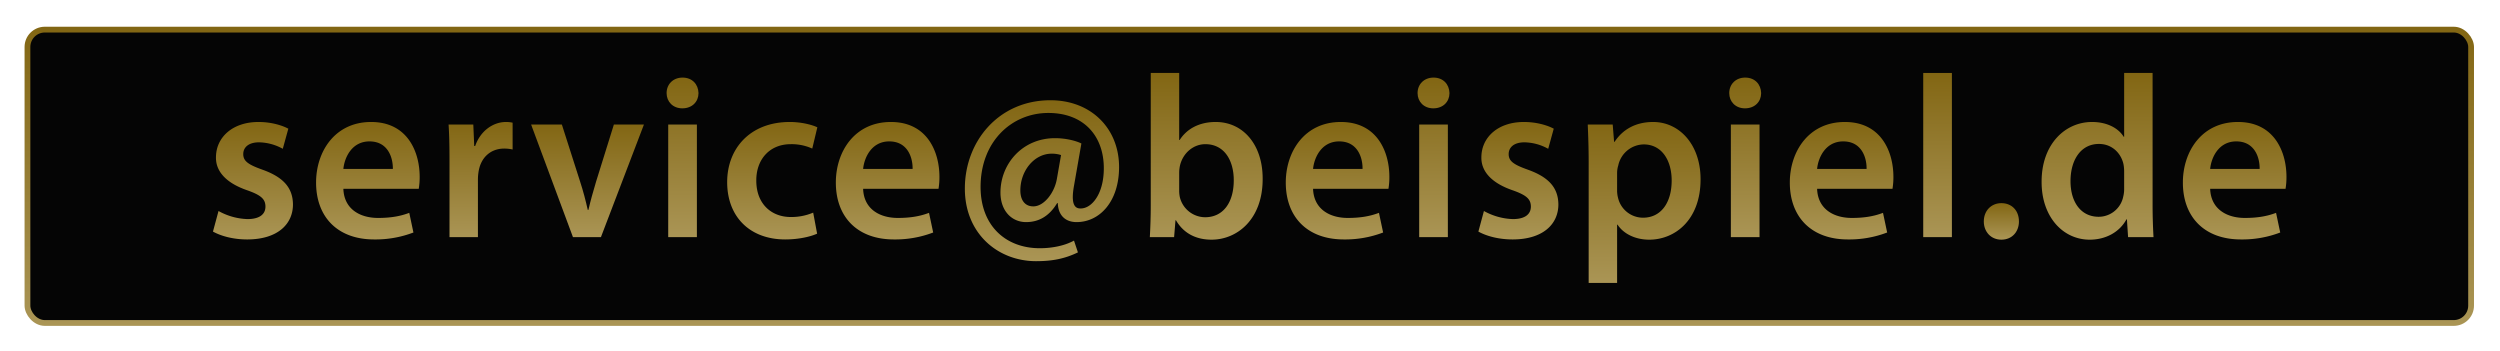
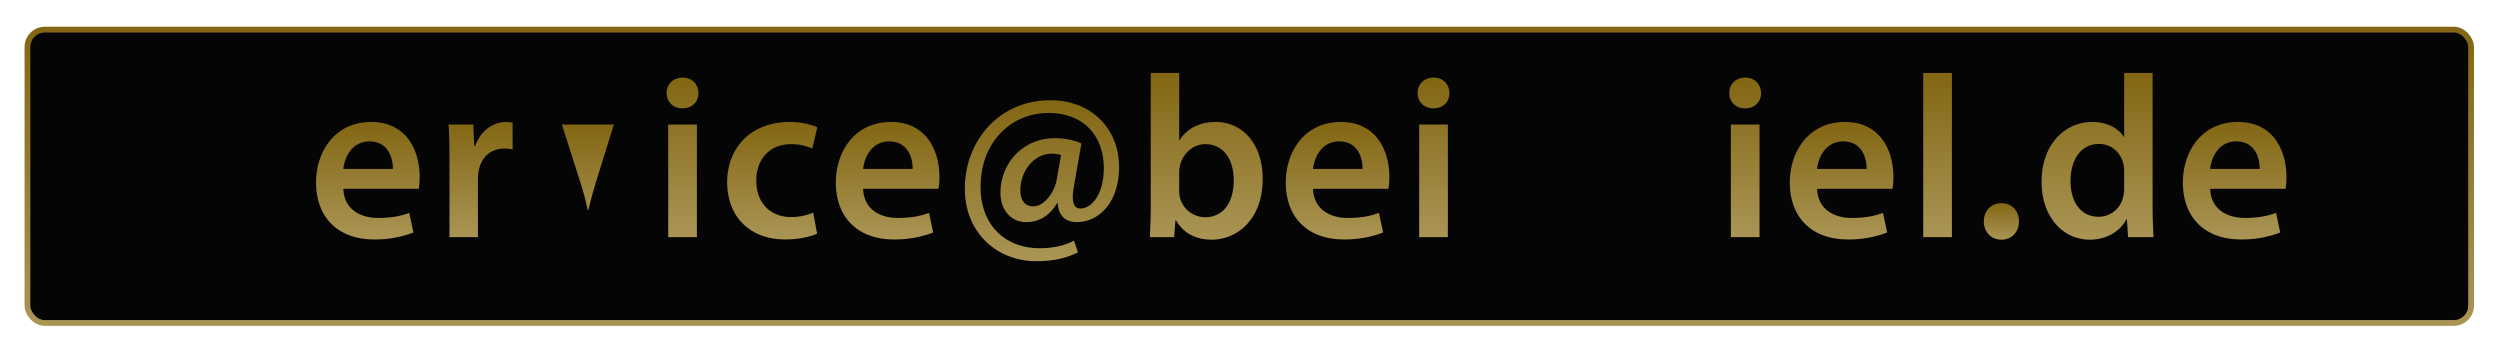
<svg xmlns="http://www.w3.org/2000/svg" xmlns:xlink="http://www.w3.org/1999/xlink" id="Ebene_1" data-name="Ebene 1" viewBox="0 0 1730 243">
  <defs>
    <style>.cls-1{fill:#050505;stroke-miterlimit:10;stroke-width:4px;stroke:url(#Unbenannter_Verlauf_3);}.cls-2{fill:url(#Unbenannter_Verlauf_12);}.cls-3{fill:url(#Unbenannter_Verlauf_12-2);}.cls-4{fill:url(#Unbenannter_Verlauf_12-3);}.cls-5{fill:url(#Unbenannter_Verlauf_12-4);}.cls-6{fill:url(#Unbenannter_Verlauf_12-5);}.cls-7{fill:url(#Unbenannter_Verlauf_12-6);}.cls-8{fill:url(#Unbenannter_Verlauf_12-7);}.cls-9{fill:url(#Unbenannter_Verlauf_12-8);}.cls-10{fill:url(#Unbenannter_Verlauf_12-9);}.cls-11{fill:url(#Unbenannter_Verlauf_12-10);}.cls-12{fill:url(#Unbenannter_Verlauf_12-11);}.cls-13{fill:url(#Unbenannter_Verlauf_12-12);}.cls-14{fill:url(#Unbenannter_Verlauf_12-13);}.cls-15{fill:url(#Unbenannter_Verlauf_12-14);}.cls-16{fill:url(#Unbenannter_Verlauf_12-15);}.cls-17{fill:url(#Unbenannter_Verlauf_12-16);}.cls-18{fill:url(#Unbenannter_Verlauf_12-17);}.cls-19{fill:url(#Unbenannter_Verlauf_12-18);}.cls-20{fill:url(#Unbenannter_Verlauf_12-19);}</style>
    <linearGradient id="Unbenannter_Verlauf_3" x1="864.5" y1="225.5" x2="864.5" y2="18.5" gradientUnits="userSpaceOnUse">
      <stop offset="0" stop-color="#aa9555" />
      <stop offset="1" stop-color="#826613" />
    </linearGradient>
    <linearGradient id="Unbenannter_Verlauf_12" x1="175.051" y1="165.69" x2="175.051" y2="84.409" xlink:href="#Unbenannter_Verlauf_3" />
    <linearGradient id="Unbenannter_Verlauf_12-2" x1="254.57" y1="165.69" x2="254.57" y2="84.409" xlink:href="#Unbenannter_Verlauf_3" />
    <linearGradient id="Unbenannter_Verlauf_12-3" x1="332.568" y1="164.091" x2="332.568" y2="84.409" xlink:href="#Unbenannter_Verlauf_3" />
    <linearGradient id="Unbenannter_Verlauf_12-4" x1="406.565" y1="164.091" x2="406.565" y2="86.169" xlink:href="#Unbenannter_Verlauf_3" />
    <linearGradient id="Unbenannter_Verlauf_12-5" x1="472.324" y1="164.091" x2="472.324" y2="53.688" xlink:href="#Unbenannter_Verlauf_3" />
    <linearGradient id="Unbenannter_Verlauf_12-6" x1="534.404" y1="165.69" x2="534.404" y2="84.409" xlink:href="#Unbenannter_Verlauf_3" />
    <linearGradient id="Unbenannter_Verlauf_12-7" x1="614.244" y1="165.69" x2="614.244" y2="84.409" xlink:href="#Unbenannter_Verlauf_3" />
    <linearGradient id="Unbenannter_Verlauf_12-8" x1="721.042" y1="180.731" x2="721.042" y2="69.369" xlink:href="#Unbenannter_Verlauf_3" />
    <linearGradient id="Unbenannter_Verlauf_12-9" x1="834.722" y1="165.851" x2="834.722" y2="50.488" xlink:href="#Unbenannter_Verlauf_3" />
    <linearGradient id="Unbenannter_Verlauf_12-10" x1="925.601" y1="165.69" x2="925.601" y2="84.409" xlink:href="#Unbenannter_Verlauf_3" />
    <linearGradient id="Unbenannter_Verlauf_12-11" x1="991.998" y1="164.091" x2="991.998" y2="53.688" xlink:href="#Unbenannter_Verlauf_3" />
    <linearGradient id="Unbenannter_Verlauf_12-12" x1="1050.718" y1="165.69" x2="1050.718" y2="84.409" xlink:href="#Unbenannter_Verlauf_3" />
    <linearGradient id="Unbenannter_Verlauf_12-13" x1="1137.757" y1="195.771" x2="1137.757" y2="84.409" xlink:href="#Unbenannter_Verlauf_3" />
    <linearGradient id="Unbenannter_Verlauf_12-14" x1="1207.676" y1="164.091" x2="1207.676" y2="53.688" xlink:href="#Unbenannter_Verlauf_3" />
    <linearGradient id="Unbenannter_Verlauf_12-15" x1="1274.396" y1="165.69" x2="1274.396" y2="84.409" xlink:href="#Unbenannter_Verlauf_3" />
    <linearGradient id="Unbenannter_Verlauf_12-16" x1="1340.794" y1="164.091" x2="1340.794" y2="50.488" xlink:href="#Unbenannter_Verlauf_3" />
    <linearGradient id="Unbenannter_Verlauf_12-17" x1="1384.953" y1="165.851" x2="1384.953" y2="140.57" xlink:href="#Unbenannter_Verlauf_3" />
    <linearGradient id="Unbenannter_Verlauf_12-18" x1="1451.511" y1="165.851" x2="1451.511" y2="50.488" xlink:href="#Unbenannter_Verlauf_3" />
    <linearGradient id="Unbenannter_Verlauf_12-19" x1="1546.392" y1="165.69" x2="1546.392" y2="84.409" xlink:href="#Unbenannter_Verlauf_3" />
  </defs>
  <rect class="cls-1" x="19" y="20.5" width="1691" height="203" rx="12" />
-   <path class="cls-2" d="M151.211,146.011a43.903,43.903,0,0,0,20,5.6c8.641,0,12.48-3.52,12.48-8.64,0-5.28-3.2-8.001-12.801-11.36-15.2-5.28-21.601-13.601-21.44-22.721,0-13.761,11.36-24.48,29.441-24.48,8.64,0,16.16,2.24,20.64,4.64l-3.84,13.921a34.993,34.993,0,0,0-16.48-4.48c-7.04,0-10.88,3.36-10.88,8.16,0,4.96,3.68,7.36,13.601,10.88,14.08,5.12,20.64,12.32,20.8,23.841,0,14.08-11.04,24.32-31.681,24.32-9.44,0-17.92-2.239-23.681-5.439Z" />
  <path class="cls-3" d="M237.609,130.65c.48,14.08,11.521,20.16,24.001,20.16,9.12,0,15.68-1.28,21.601-3.521l2.88,13.601a73.392,73.392,0,0,1-27.201,4.8c-25.28,0-40.16-15.52-40.16-39.36,0-21.601,13.12-41.921,38.08-41.921,25.281,0,33.602,20.8,33.602,37.921a48.4,48.4,0,0,1-.641,8.32Zm34.241-13.761c.16-7.2-3.04-19.04-16.161-19.04-12.16,0-17.28,11.04-18.08,19.04Z" />
  <path class="cls-4" d="M311.048,111.29c0-10.561-.16-18.081-.641-25.121h17.121l.64,14.881h.64c3.841-11.041,12.961-16.641,21.281-16.641a20.709,20.709,0,0,1,4.64.479v18.561a27.407,27.407,0,0,0-5.76-.64c-9.44,0-15.841,6.08-17.601,14.88a33.764,33.764,0,0,0-.641,6.08v40.321H311.048Z" />
-   <path class="cls-5" d="M388.806,86.169l12.64,39.52c2.24,6.881,3.84,13.121,5.28,19.521h.48c1.439-6.399,3.199-12.479,5.279-19.521L424.806,86.169h20.801L415.846,164.091H396.485L367.524,86.169Z" />
+   <path class="cls-5" d="M388.806,86.169l12.64,39.52c2.24,6.881,3.84,13.121,5.28,19.521h.48c1.439-6.399,3.199-12.479,5.279-19.521L424.806,86.169h20.801H396.485L367.524,86.169Z" />
  <path class="cls-6" d="M483.364,64.408c0,5.921-4.32,10.561-11.2,10.561-6.56,0-10.88-4.64-10.88-10.561,0-6.08,4.479-10.72,11.04-10.72C479.044,53.688,483.204,58.328,483.364,64.408Zm-20.96,99.683V86.169h19.84v77.922Z" />
  <path class="cls-7" d="M565.444,161.69c-4.16,1.92-12.32,4-22.081,4-24.32,0-40.16-15.52-40.16-39.681,0-23.36,16-41.601,43.36-41.601,7.2,0,14.561,1.6,19.041,3.68l-3.521,14.721a34.665,34.665,0,0,0-14.88-3.04c-15.041,0-24.001,11.04-23.841,25.28,0,16.001,10.4,25.121,23.841,25.121a38.494,38.494,0,0,0,15.52-3.04Z" />
  <path class="cls-8" d="M597.283,130.65c.48,14.08,11.521,20.16,24.001,20.16,9.12,0,15.68-1.28,21.601-3.521l2.88,13.601a73.392,73.392,0,0,1-27.201,4.8c-25.28,0-40.16-15.52-40.16-39.36,0-21.601,13.12-41.921,38.08-41.921,25.281,0,33.602,20.8,33.602,37.921a48.4,48.4,0,0,1-.641,8.32Zm34.241-13.761c.16-7.2-3.04-19.04-16.161-19.04-12.16,0-17.28,11.04-18.08,19.04Z" />
  <path class="cls-9" d="M745.923,174.651c-9.28,4.479-17.92,6.08-28.96,6.08-26.401,0-49.281-19.041-49.281-50.241,0-32.641,23.36-61.121,59.201-61.121,28.16,0,47.521,19.52,47.521,46.24,0,23.681-13.28,38.081-29.44,38.081-7.04,0-12.64-4-12.96-13.12h-.48c-5.28,8.8-12.48,13.12-21.44,13.12-9.92,0-17.76-7.68-17.76-20.48,0-19.681,15.04-37.601,37.761-37.601,7.04,0,14.08,1.6,18.24,3.68l-5.12,29.281C741.283,139.29,742.723,144.25,747.523,144.25c7.52.32,16.32-9.439,16.32-27.84,0-22.081-13.601-38.241-38.401-38.241-25.28,0-46.881,19.681-46.881,51.201,0,26.721,17.28,42.401,40.961,42.401,8.641,0,17.28-1.761,23.681-5.28Zm-11.68-67.362a21.619,21.619,0,0,0-6.4-.96c-12.16,0-21.761,11.841-21.761,25.441,0,6.56,3.04,11.04,8.96,11.04,7.521,0,14.721-9.601,16.32-19.041Z" />
  <path class="cls-10" d="M795.681,164.091c.32-5.28.641-13.92.641-21.921V50.488H816.001V96.89h.32c4.8-7.521,13.28-12.48,24.961-12.48,19.04,0,32.641,15.84,32.48,39.521,0,28.001-17.761,41.921-35.36,41.921-10.081,0-19.041-3.84-24.641-13.44h-.32l-.96,11.681ZM816.001,131.93a21.705,21.705,0,0,0,.48,4.641,18.153,18.153,0,0,0,17.44,13.76c12.32,0,19.841-9.92,19.841-25.601,0-13.76-6.561-24.96-19.681-24.96-8,0-15.2,5.76-17.44,14.4A23.489,23.489,0,0,0,816.001,119.29Z" />
  <path class="cls-11" d="M908.64,130.65c.48,14.08,11.521,20.16,24.001,20.16,9.12,0,15.68-1.28,21.601-3.521l2.88,13.601a73.392,73.392,0,0,1-27.201,4.8c-25.28,0-40.16-15.52-40.16-39.36,0-21.601,13.12-41.921,38.08-41.921,25.281,0,33.602,20.8,33.602,37.921a48.399,48.399,0,0,1-.641,8.32Zm34.241-13.761c.159-7.2-3.04-19.04-16.161-19.04-12.16,0-17.28,11.04-18.08,19.04Z" />
  <path class="cls-12" d="M1003.038,64.408c0,5.921-4.32,10.561-11.2,10.561-6.56,0-10.88-4.64-10.88-10.561,0-6.08,4.479-10.72,11.04-10.72C998.718,53.688,1002.878,58.328,1003.038,64.408Zm-20.96,99.683V86.169H1001.918v77.922Z" />
-   <path class="cls-13" d="M1026.878,146.011a43.903,43.903,0,0,0,20,5.6c8.641,0,12.48-3.52,12.48-8.64,0-5.28-3.2-8.001-12.801-11.36-15.2-5.28-21.6-13.601-21.44-22.721,0-13.761,11.36-24.48,29.441-24.48,8.64,0,16.16,2.24,20.64,4.64l-3.84,13.921a34.993,34.993,0,0,0-16.48-4.48c-7.04,0-10.88,3.36-10.88,8.16,0,4.96,3.68,7.36,13.601,10.88,14.08,5.12,20.64,12.32,20.8,23.841,0,14.08-11.04,24.32-31.681,24.32-9.44,0-17.92-2.239-23.681-5.439Z" />
-   <path class="cls-14" d="M1099.356,112.09c0-10.24-.32-18.561-.641-25.921h17.28l.96,12h.32c5.761-8.8,14.881-13.76,26.721-13.76,17.921,0,32.801,15.36,32.801,39.681,0,28.161-17.761,41.761-35.521,41.761-9.761,0-17.921-4.16-21.921-10.4h-.32v40.321h-19.68Zm19.68,19.36a20.265,20.265,0,0,0,.641,5.44,17.796,17.796,0,0,0,17.28,13.76c12.48,0,19.841-10.4,19.841-25.761,0-13.76-6.721-24.96-19.361-24.96a18.34,18.34,0,0,0-17.6,14.56,17.833,17.833,0,0,0-.801,4.961Z" />
  <path class="cls-15" d="M1218.716,64.408c0,5.921-4.32,10.561-11.2,10.561-6.56,0-10.88-4.64-10.88-10.561,0-6.08,4.479-10.72,11.04-10.72C1214.396,53.688,1218.556,58.328,1218.716,64.408Zm-20.96,99.683V86.169h19.84v77.922Z" />
  <path class="cls-16" d="M1257.436,130.65c.48,14.08,11.521,20.16,24.001,20.16,9.12,0,15.68-1.28,21.601-3.521l2.88,13.601a73.392,73.392,0,0,1-27.201,4.8c-25.28,0-40.16-15.52-40.16-39.36,0-21.601,13.12-41.921,38.08-41.921,25.281,0,33.602,20.8,33.602,37.921a48.4,48.4,0,0,1-.641,8.32Zm34.241-13.761c.16-7.2-3.04-19.04-16.161-19.04-12.16,0-17.28,11.04-18.08,19.04Z" />
  <path class="cls-17" d="M1330.874,50.488h19.84V164.091H1330.874Z" />
  <path class="cls-18" d="M1372.793,153.211c0-7.36,5.12-12.641,12.16-12.641,7.2,0,12.16,5.12,12.16,12.641,0,7.2-4.8,12.64-12.16,12.64C1377.753,165.851,1372.793,160.411,1372.793,153.211Z" />
  <path class="cls-19" d="M1489.593,50.488v91.682c0,8.001.319,16.641.64,21.921h-17.601l-.8-12.32h-.32c-4.64,8.641-14.08,14.08-25.44,14.08-18.561,0-33.28-15.84-33.28-39.841-.16-26.08,16.16-41.601,34.88-41.601,10.721,0,18.4,4.479,21.921,10.24h.32V50.488Zm-19.681,68.161a27.71,27.71,0,0,0-.48-5.12c-1.76-7.68-8-13.92-16.96-13.92-12.641,0-19.681,11.2-19.681,25.761,0,14.24,7.04,24.641,19.52,24.641a17.358,17.358,0,0,0,16.96-13.921,21.896,21.896,0,0,0,.641-5.76Z" />
  <path class="cls-20" d="M1529.431,130.65c.48,14.08,11.521,20.16,24.001,20.16,9.12,0,15.68-1.28,21.601-3.521l2.88,13.601a73.392,73.392,0,0,1-27.201,4.8c-25.28,0-40.16-15.52-40.16-39.36,0-21.601,13.12-41.921,38.08-41.921,25.281,0,33.602,20.8,33.602,37.921a48.4,48.4,0,0,1-.641,8.32Zm34.241-13.761c.159-7.2-3.04-19.04-16.161-19.04-12.16,0-17.28,11.04-18.08,19.04Z" />
</svg>